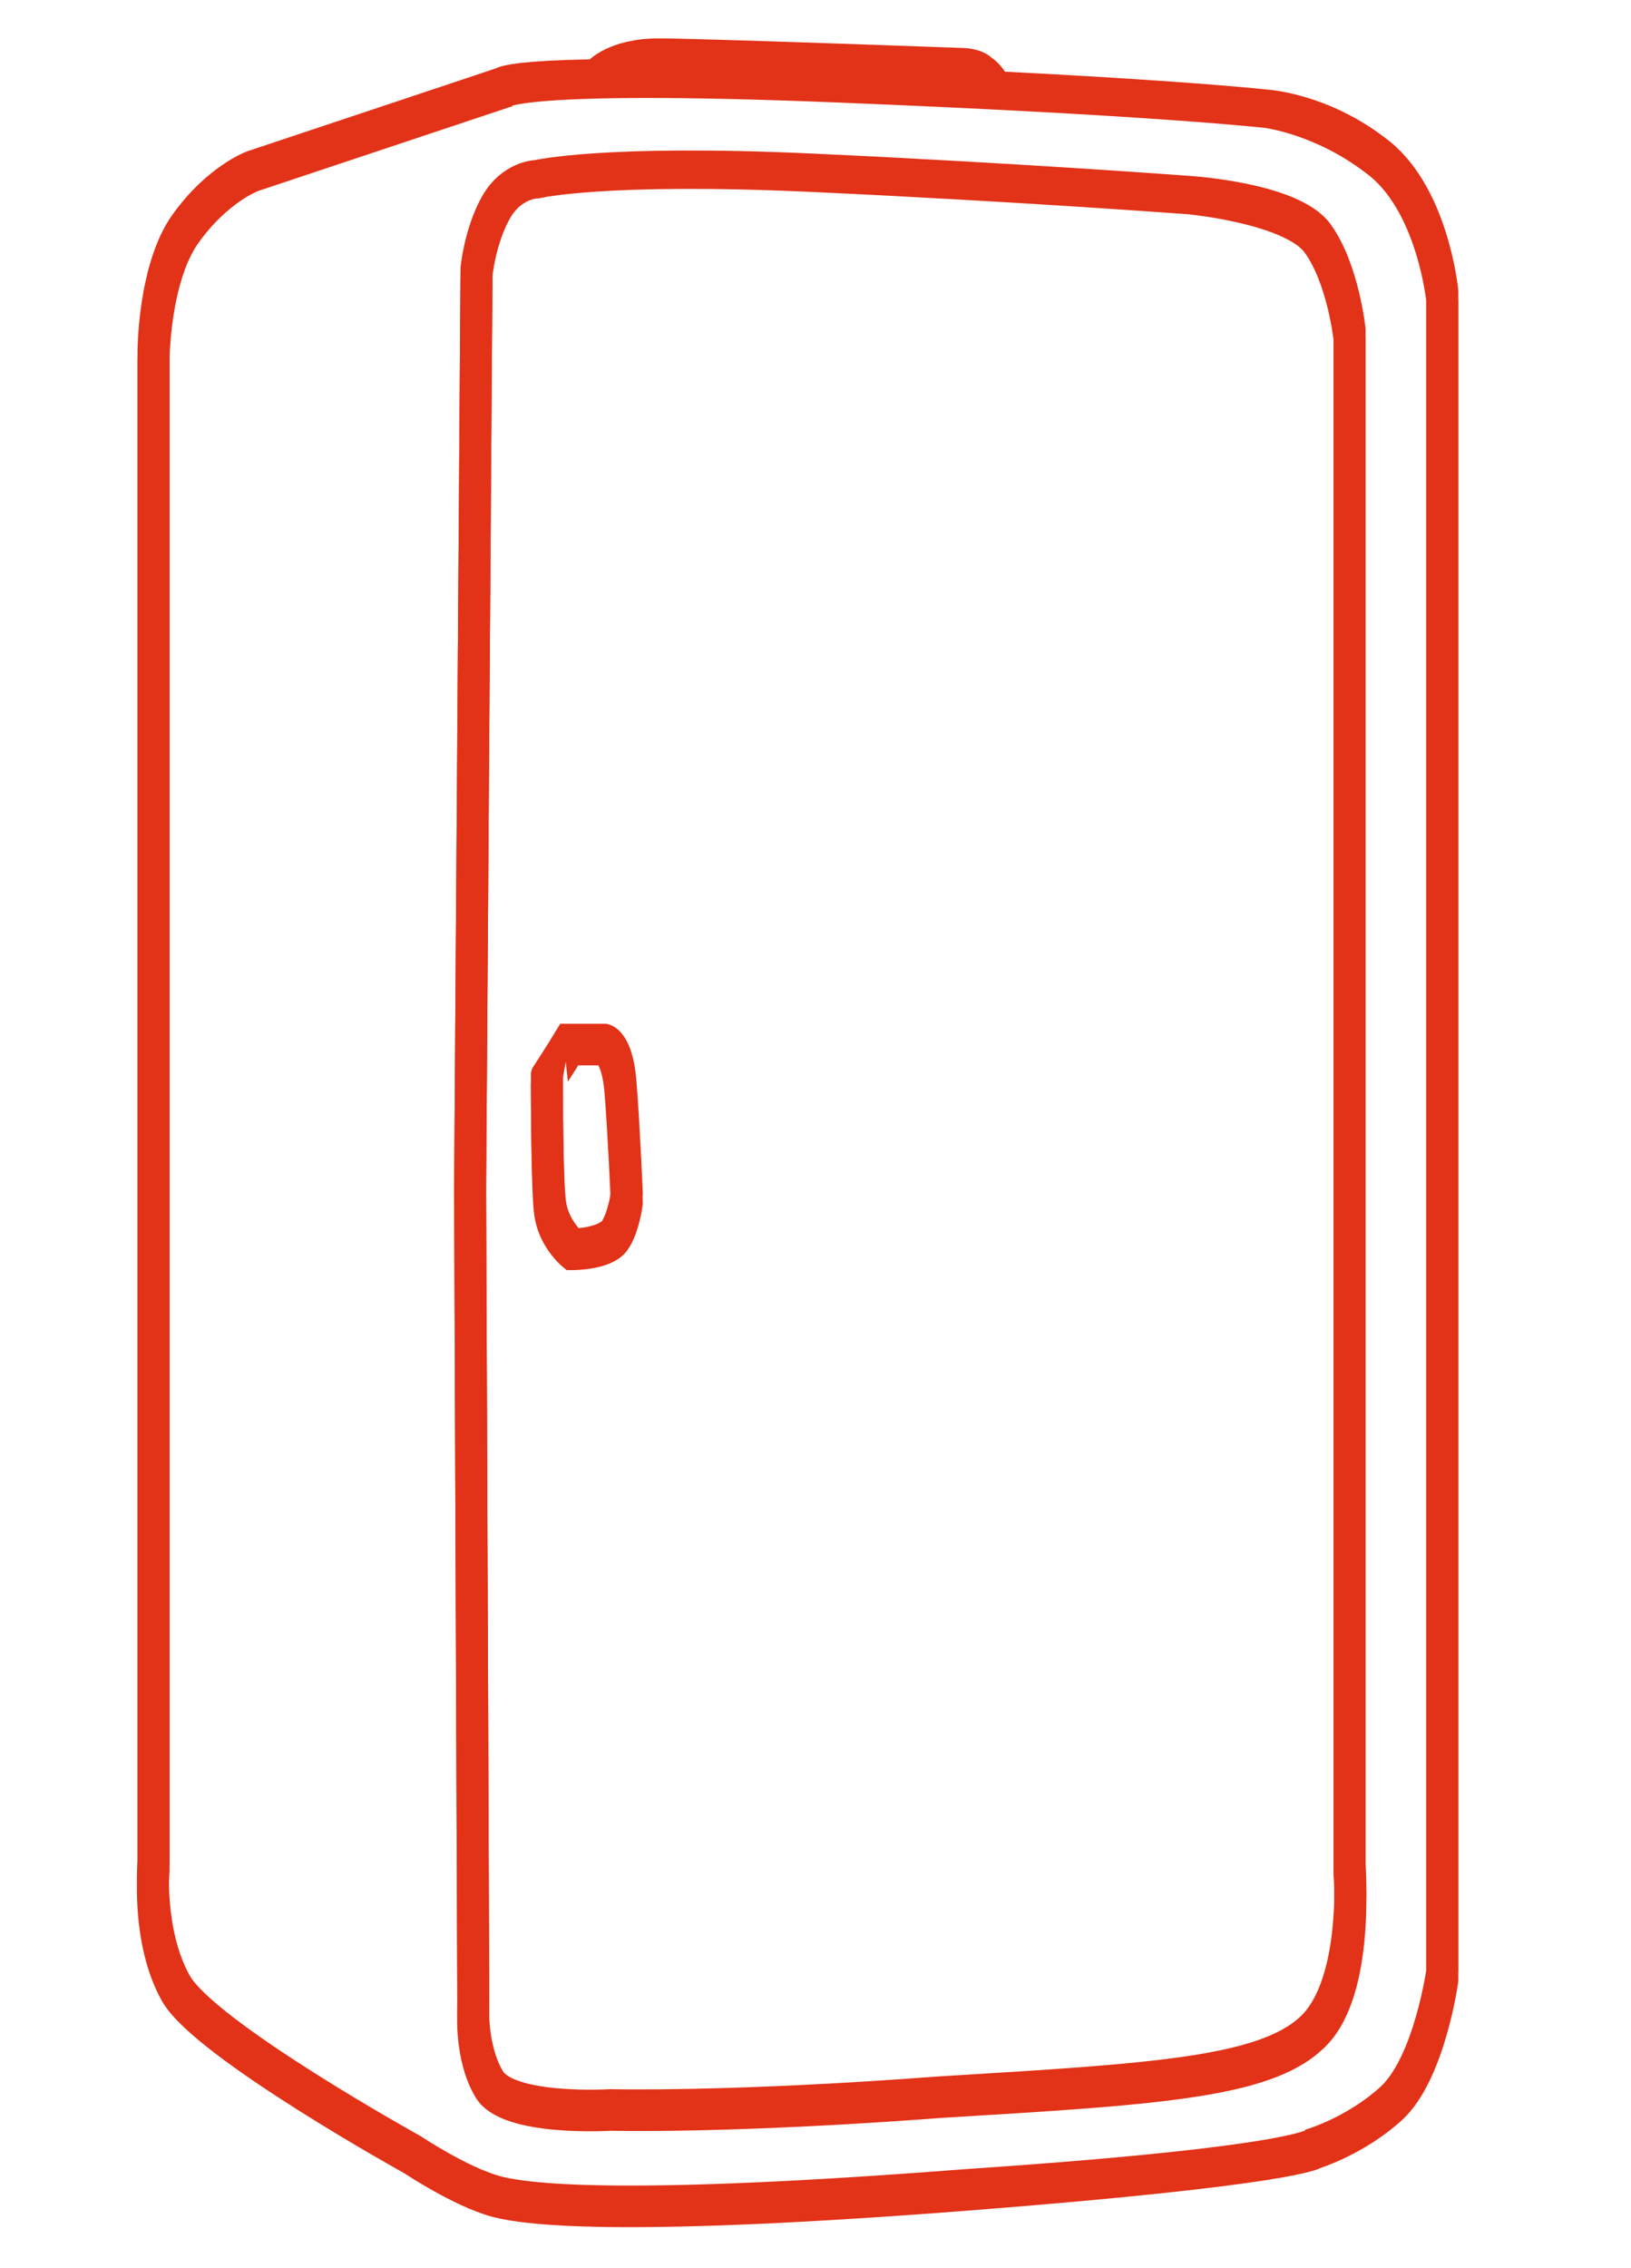
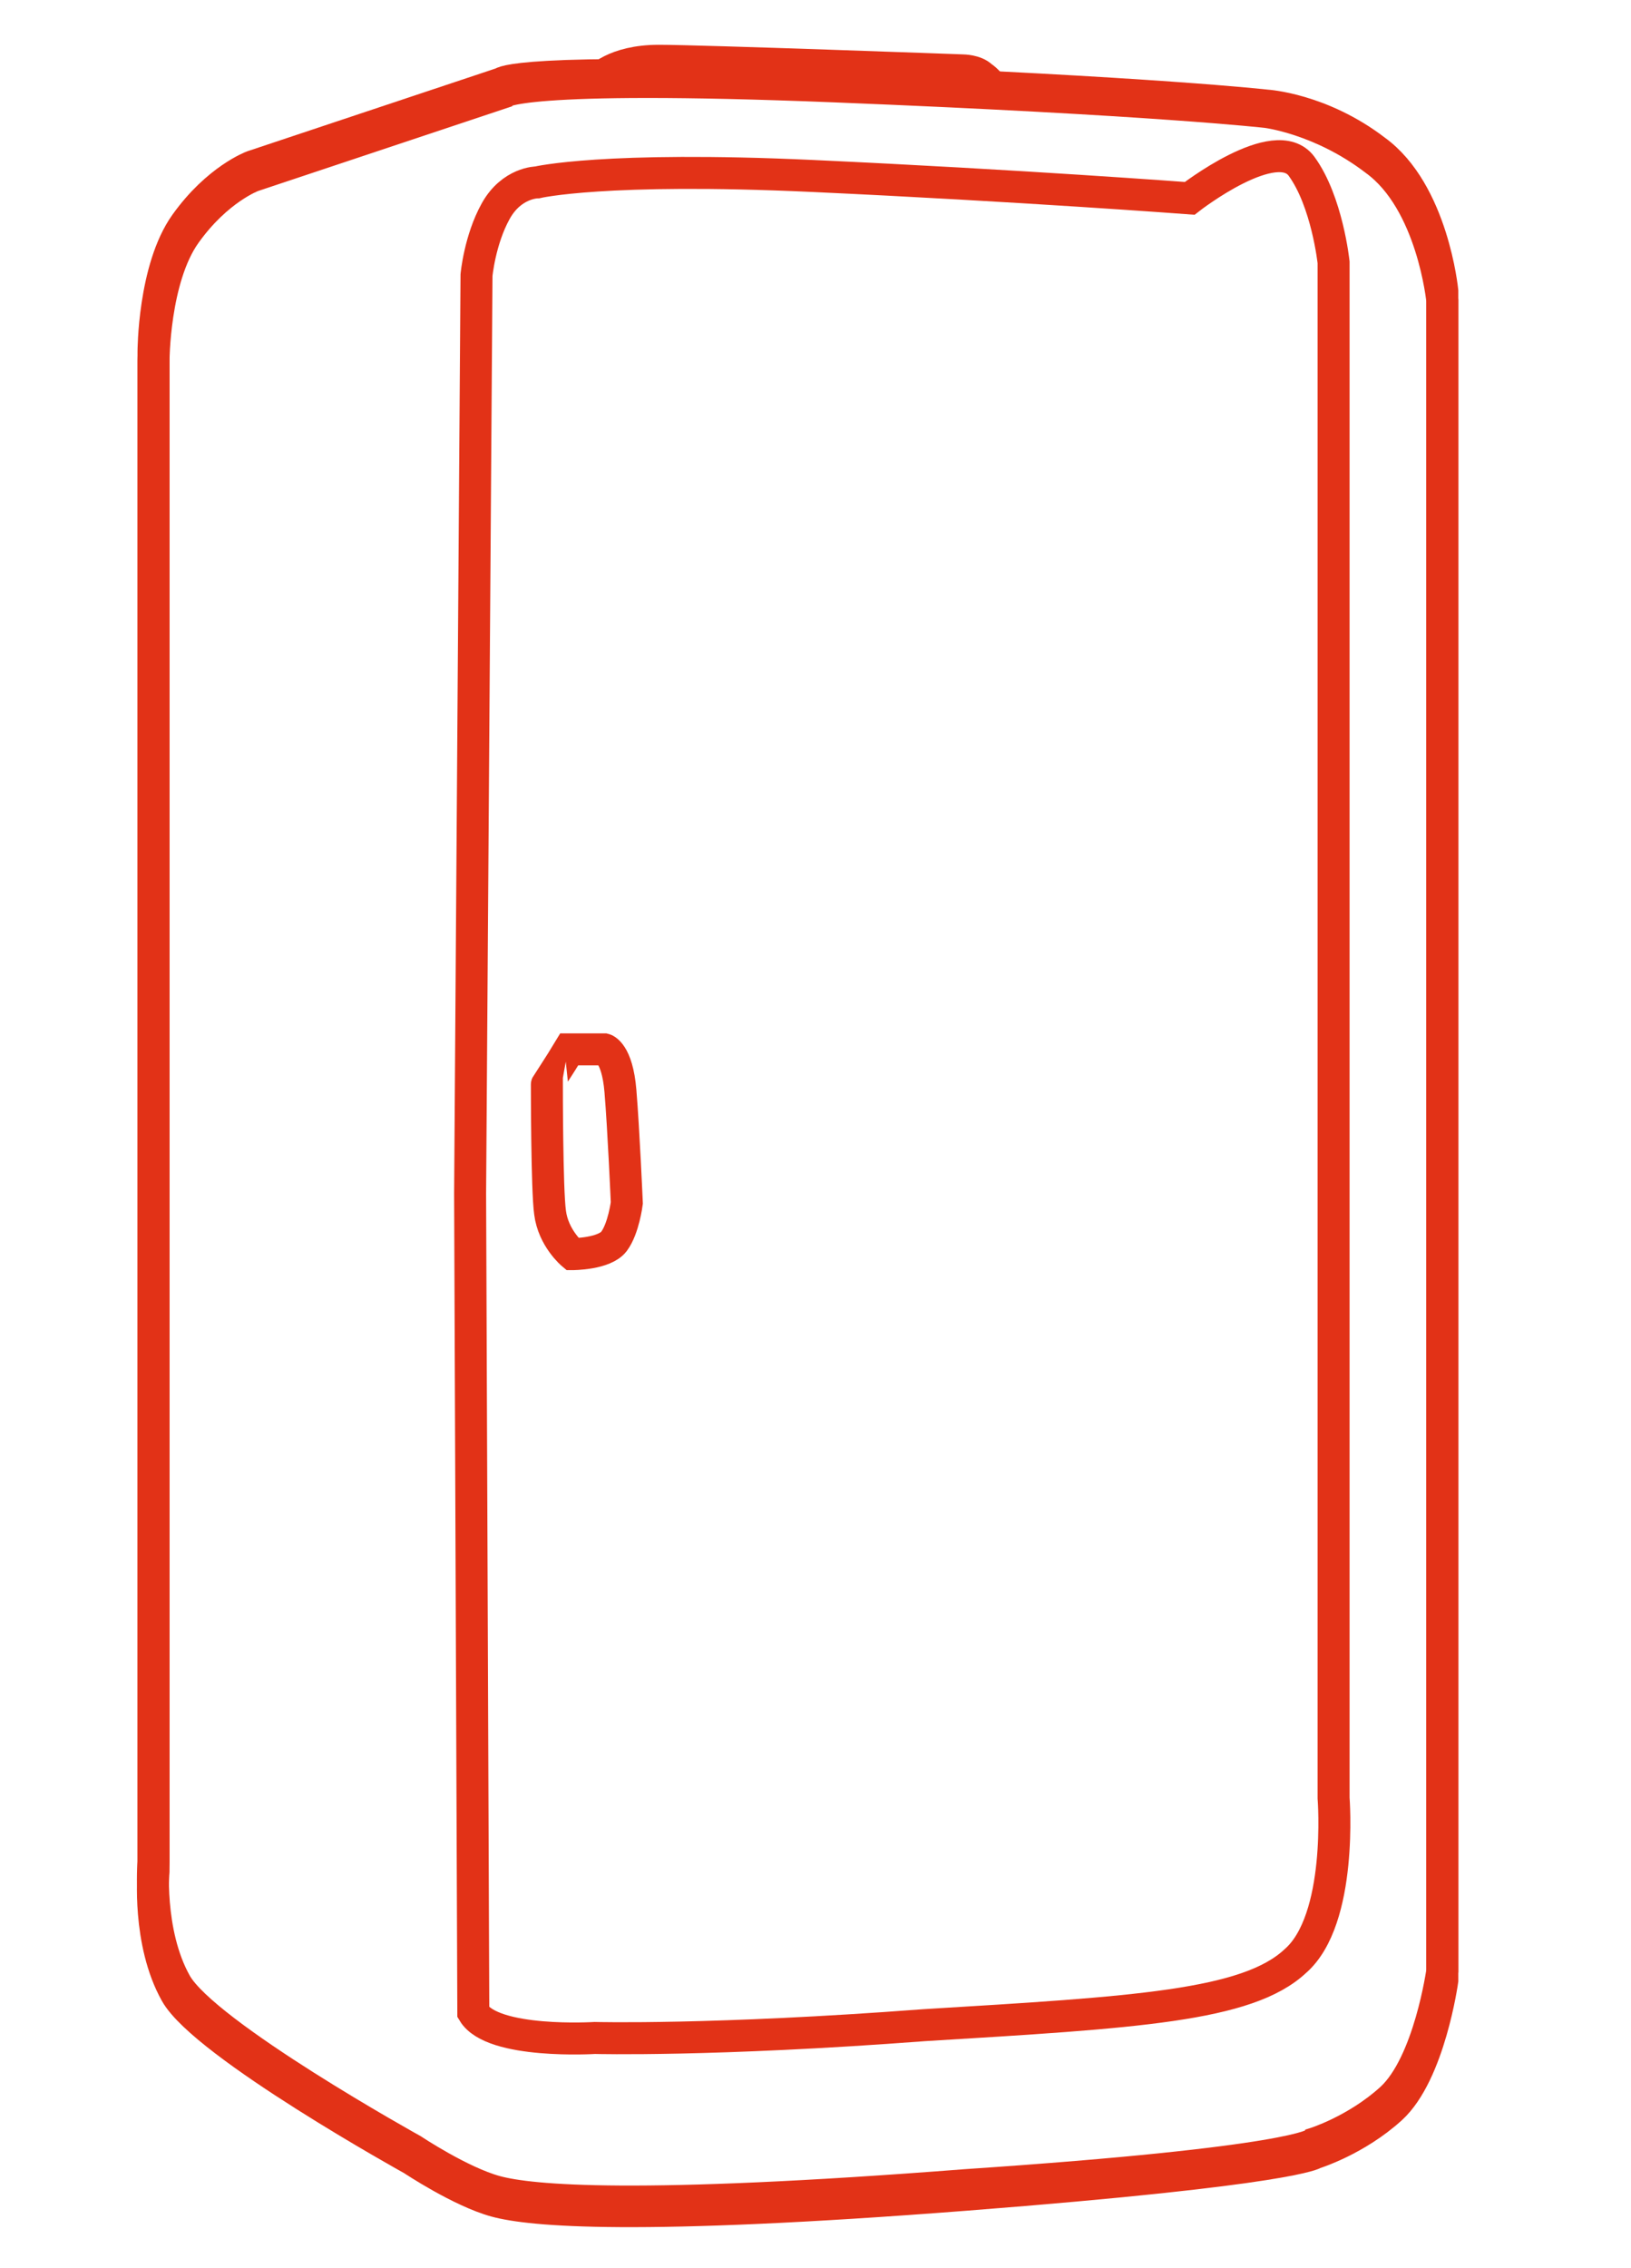
<svg xmlns="http://www.w3.org/2000/svg" version="1.1" id="Vrstva_1" x="0px" y="0px" viewBox="0 0 51 70.9" style="enable-background:new 0 0 51 70.9;" xml:space="preserve">
  <style type="text/css">
	.st0{fill:none;stroke:#E23217;stroke-miterlimit:10;}
</style>
  <path class="st0" d="M39.6,3.5c0,0-3.5-0.4-13.5-0.8S15.7,2.9,15.7,2.9L7.9,5.5c0,0-1.1,0.4-2.1,1.8s-1,4-1,4v47.2  c0,0-0.2,2.2,0.7,3.8s7.4,5.2,7.4,5.2s1.5,1,2.6,1.3c1.1,0.3,4.4,0.6,14.7-0.2c10.3-0.8,10.9-1.3,10.9-1.3s1.3-0.4,2.4-1.4  c1.2-1.1,1.6-4,1.6-4V9.4c0,0-0.3-3.1-2.1-4.4C41.3,3.7,39.6,3.5,39.6,3.5z" />
-   <path class="st0" d="M37.2,6.2c0,0-5.3-0.4-11.8-0.7s-8.6,0.2-8.6,0.2s-0.8,0-1.3,0.9s-0.6,2-0.6,2l-0.2,28.7l0.1,25.6  c0,0-0.1,1.4,0.5,2.4c0.6,1,3.8,0.8,3.8,0.8s3.7,0.1,10.3-0.4c6.6-0.4,10.1-0.6,11.6-2c1.5-1.3,1.2-5.1,1.2-5.1v-48c0,0-0.2-1.9-1-3  S37.2,6.2,37.2,6.2z" />
+   <path class="st0" d="M37.2,6.2c0,0-5.3-0.4-11.8-0.7s-8.6,0.2-8.6,0.2s-0.8,0-1.3,0.9s-0.6,2-0.6,2l-0.2,28.7l0.1,25.6  c0.6,1,3.8,0.8,3.8,0.8s3.7,0.1,10.3-0.4c6.6-0.4,10.1-0.6,11.6-2c1.5-1.3,1.2-5.1,1.2-5.1v-48c0,0-0.2-1.9-1-3  S37.2,6.2,37.2,6.2z" />
  <path class="st0" d="M18.7,2.5c0,0,0.5-0.6,1.9-0.6c1.3,0,9.5,0.3,9.5,0.3s0.4,0,0.6,0.2c0.3,0.2,0.4,0.5,0.4,0.5" />
  <path class="st0" d="M17.8,32.8h1.1c0,0,0.4,0.1,0.5,1.3s0.2,3.5,0.2,3.5s-0.1,0.8-0.4,1.2s-1.3,0.4-1.3,0.4s-0.6-0.5-0.7-1.3  c-0.1-0.7-0.1-4-0.1-4S17.5,33.3,17.8,32.8z" />
  <path class="st0" d="M39.6,3.3c0,0-3.5-0.4-13.5-0.8S15.7,2.6,15.7,2.6L7.9,5.2c0,0-1.1,0.4-2.1,1.8s-1,4-1,4v47.2  c0,0-0.2,2.2,0.7,3.8s7.4,5.2,7.4,5.2s1.5,1,2.6,1.3c1.1,0.3,4.4,0.6,14.7-0.2C40.6,67.6,41.1,67,41.1,67s1.3-0.4,2.4-1.4  c1.2-1.1,1.6-4,1.6-4V9.1c0,0-0.3-3.1-2.1-4.4C41.3,3.4,39.6,3.3,39.6,3.3z" />
-   <path class="st0" d="M37.2,6c0,0-5.3-0.4-11.8-0.7c-6.5-0.3-8.6,0.2-8.6,0.2s-0.8,0-1.3,0.9s-0.6,2-0.6,2L14.7,37l0.1,25.6  c0,0-0.1,1.4,0.5,2.4c0.6,1,3.8,0.8,3.8,0.8s3.7,0.1,10.3-0.4c6.6-0.4,10.1-0.6,11.6-2s1.2-5.1,1.2-5.1v-48c0,0-0.2-1.9-1-3  S37.2,6,37.2,6z" />
-   <path class="st0" d="M18.7,2.3c0,0,0.5-0.6,1.9-0.6c1.3,0,9.5,0.3,9.5,0.3s0.4,0,0.6,0.2c0.3,0.2,0.4,0.5,0.4,0.5" />
-   <path class="st0" d="M17.8,32.5h1.1c0,0,0.4,0.1,0.5,1.3s0.2,3.5,0.2,3.5s-0.1,0.8-0.4,1.2c-0.4,0.4-1.3,0.4-1.3,0.4  s-0.6-0.5-0.7-1.3c-0.1-0.7-0.1-4-0.1-4S17.5,33,17.8,32.5z" />
</svg>